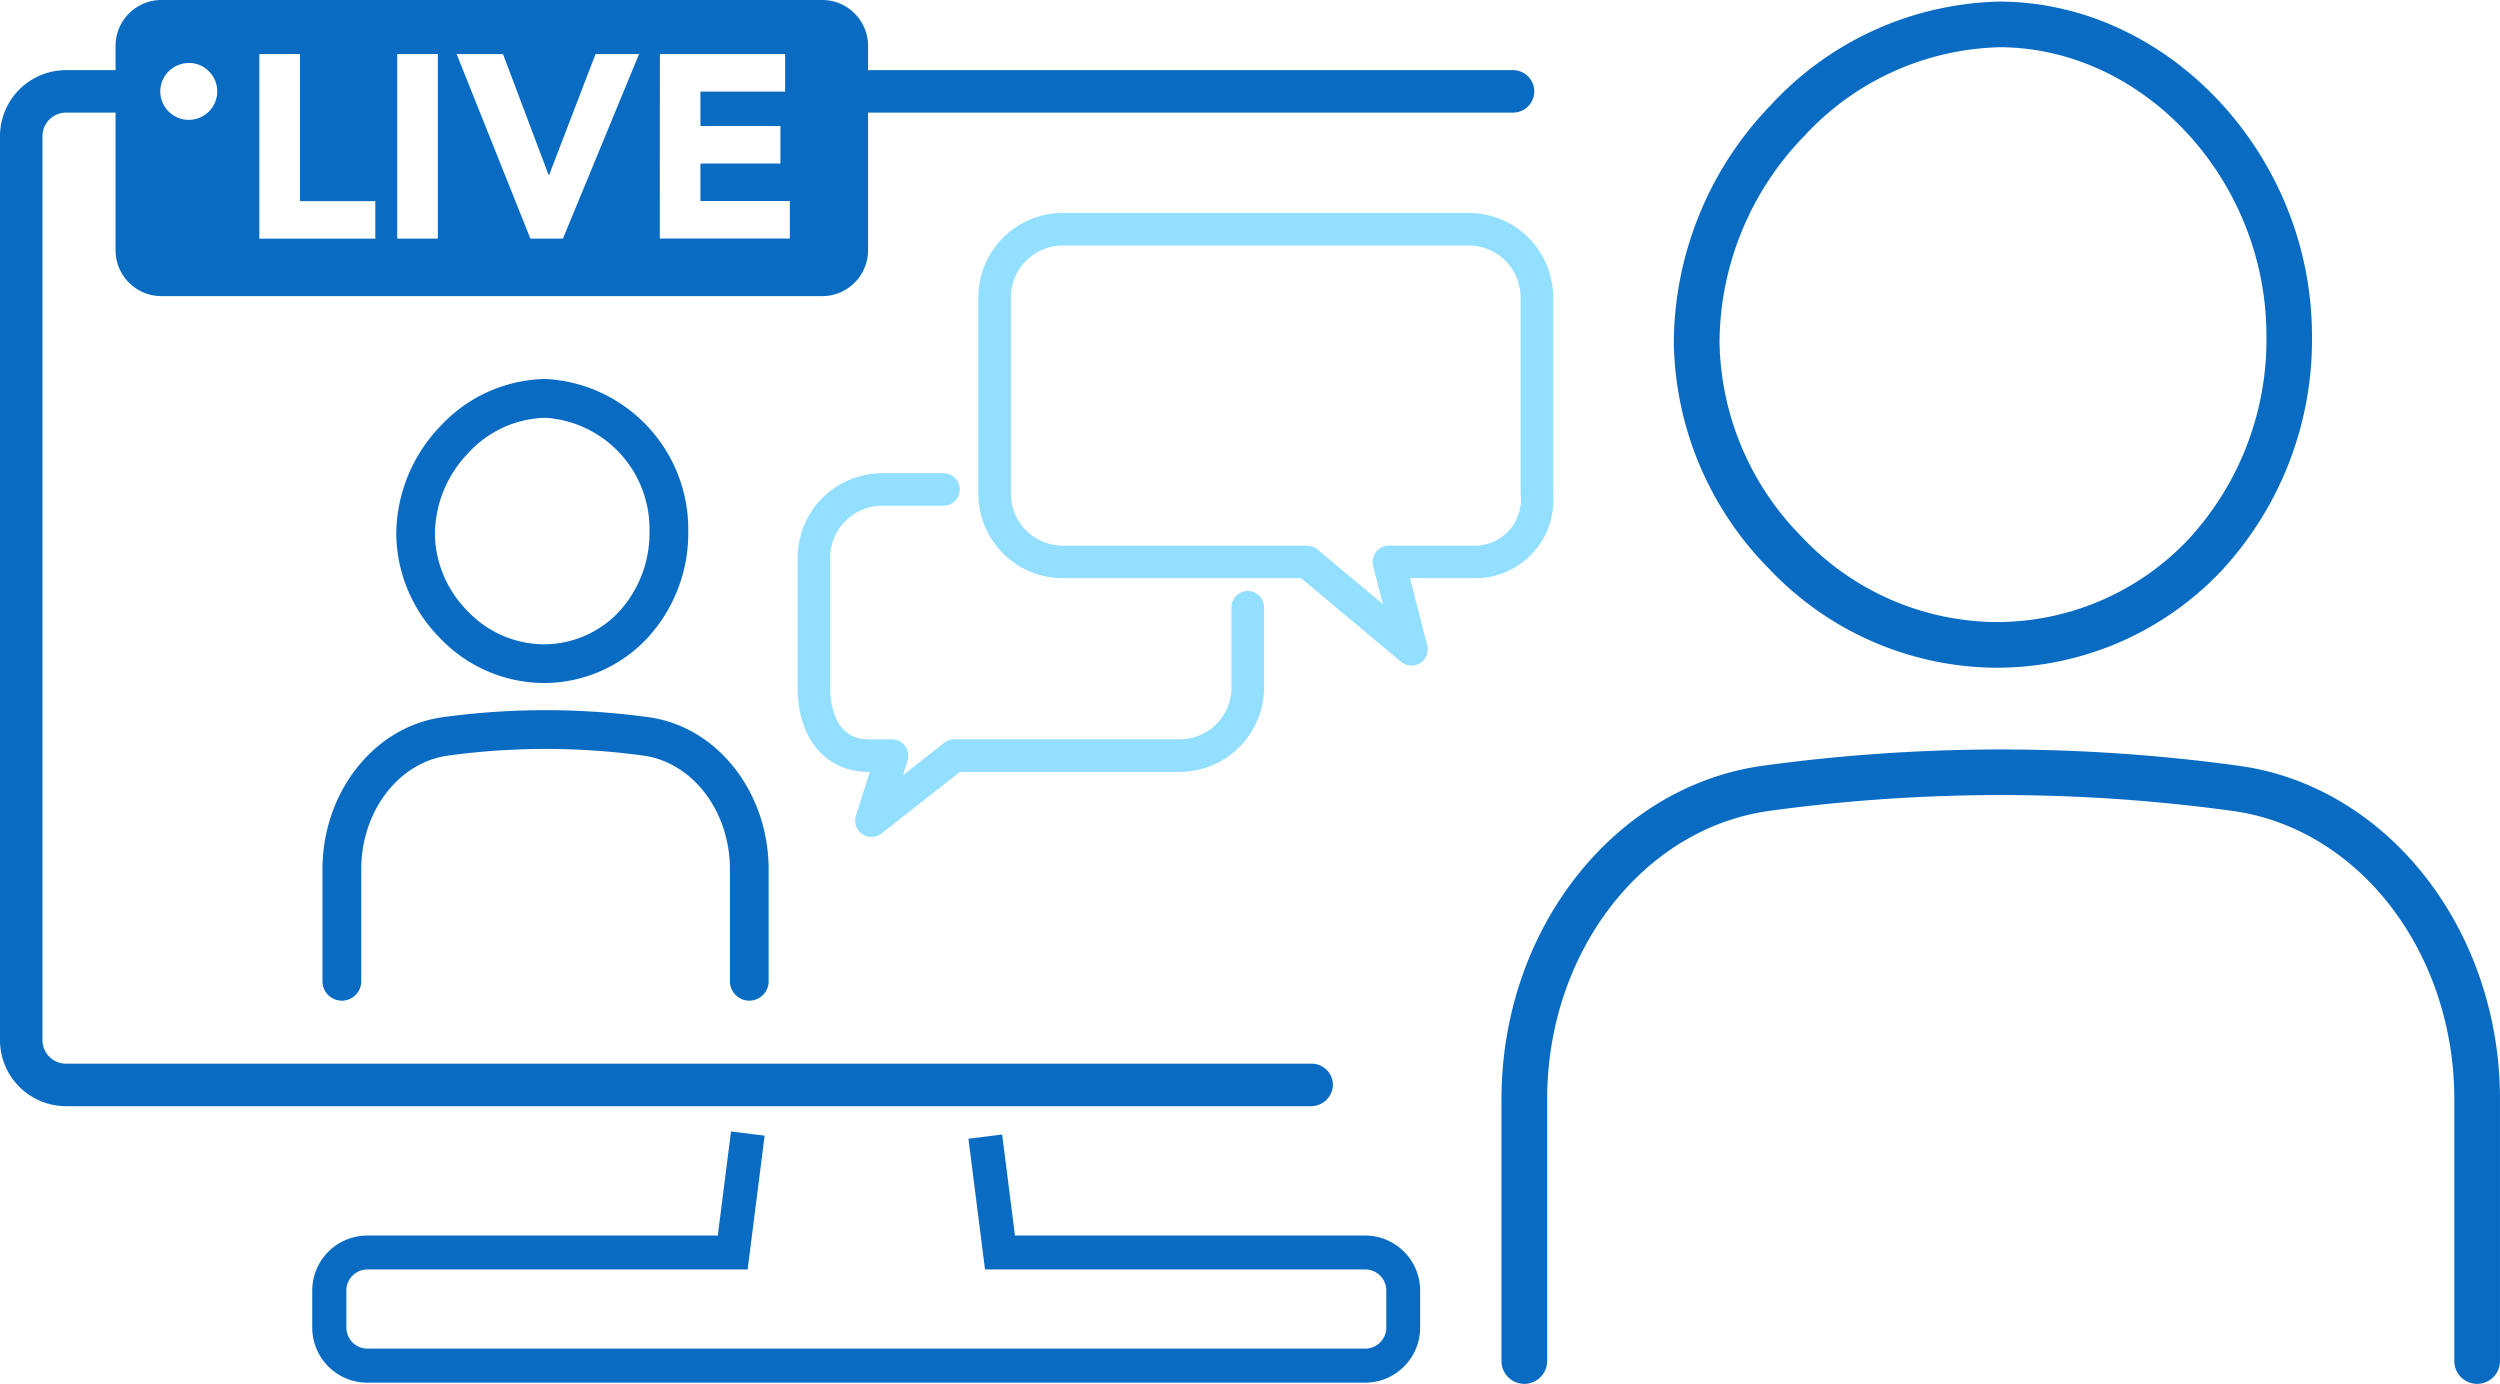
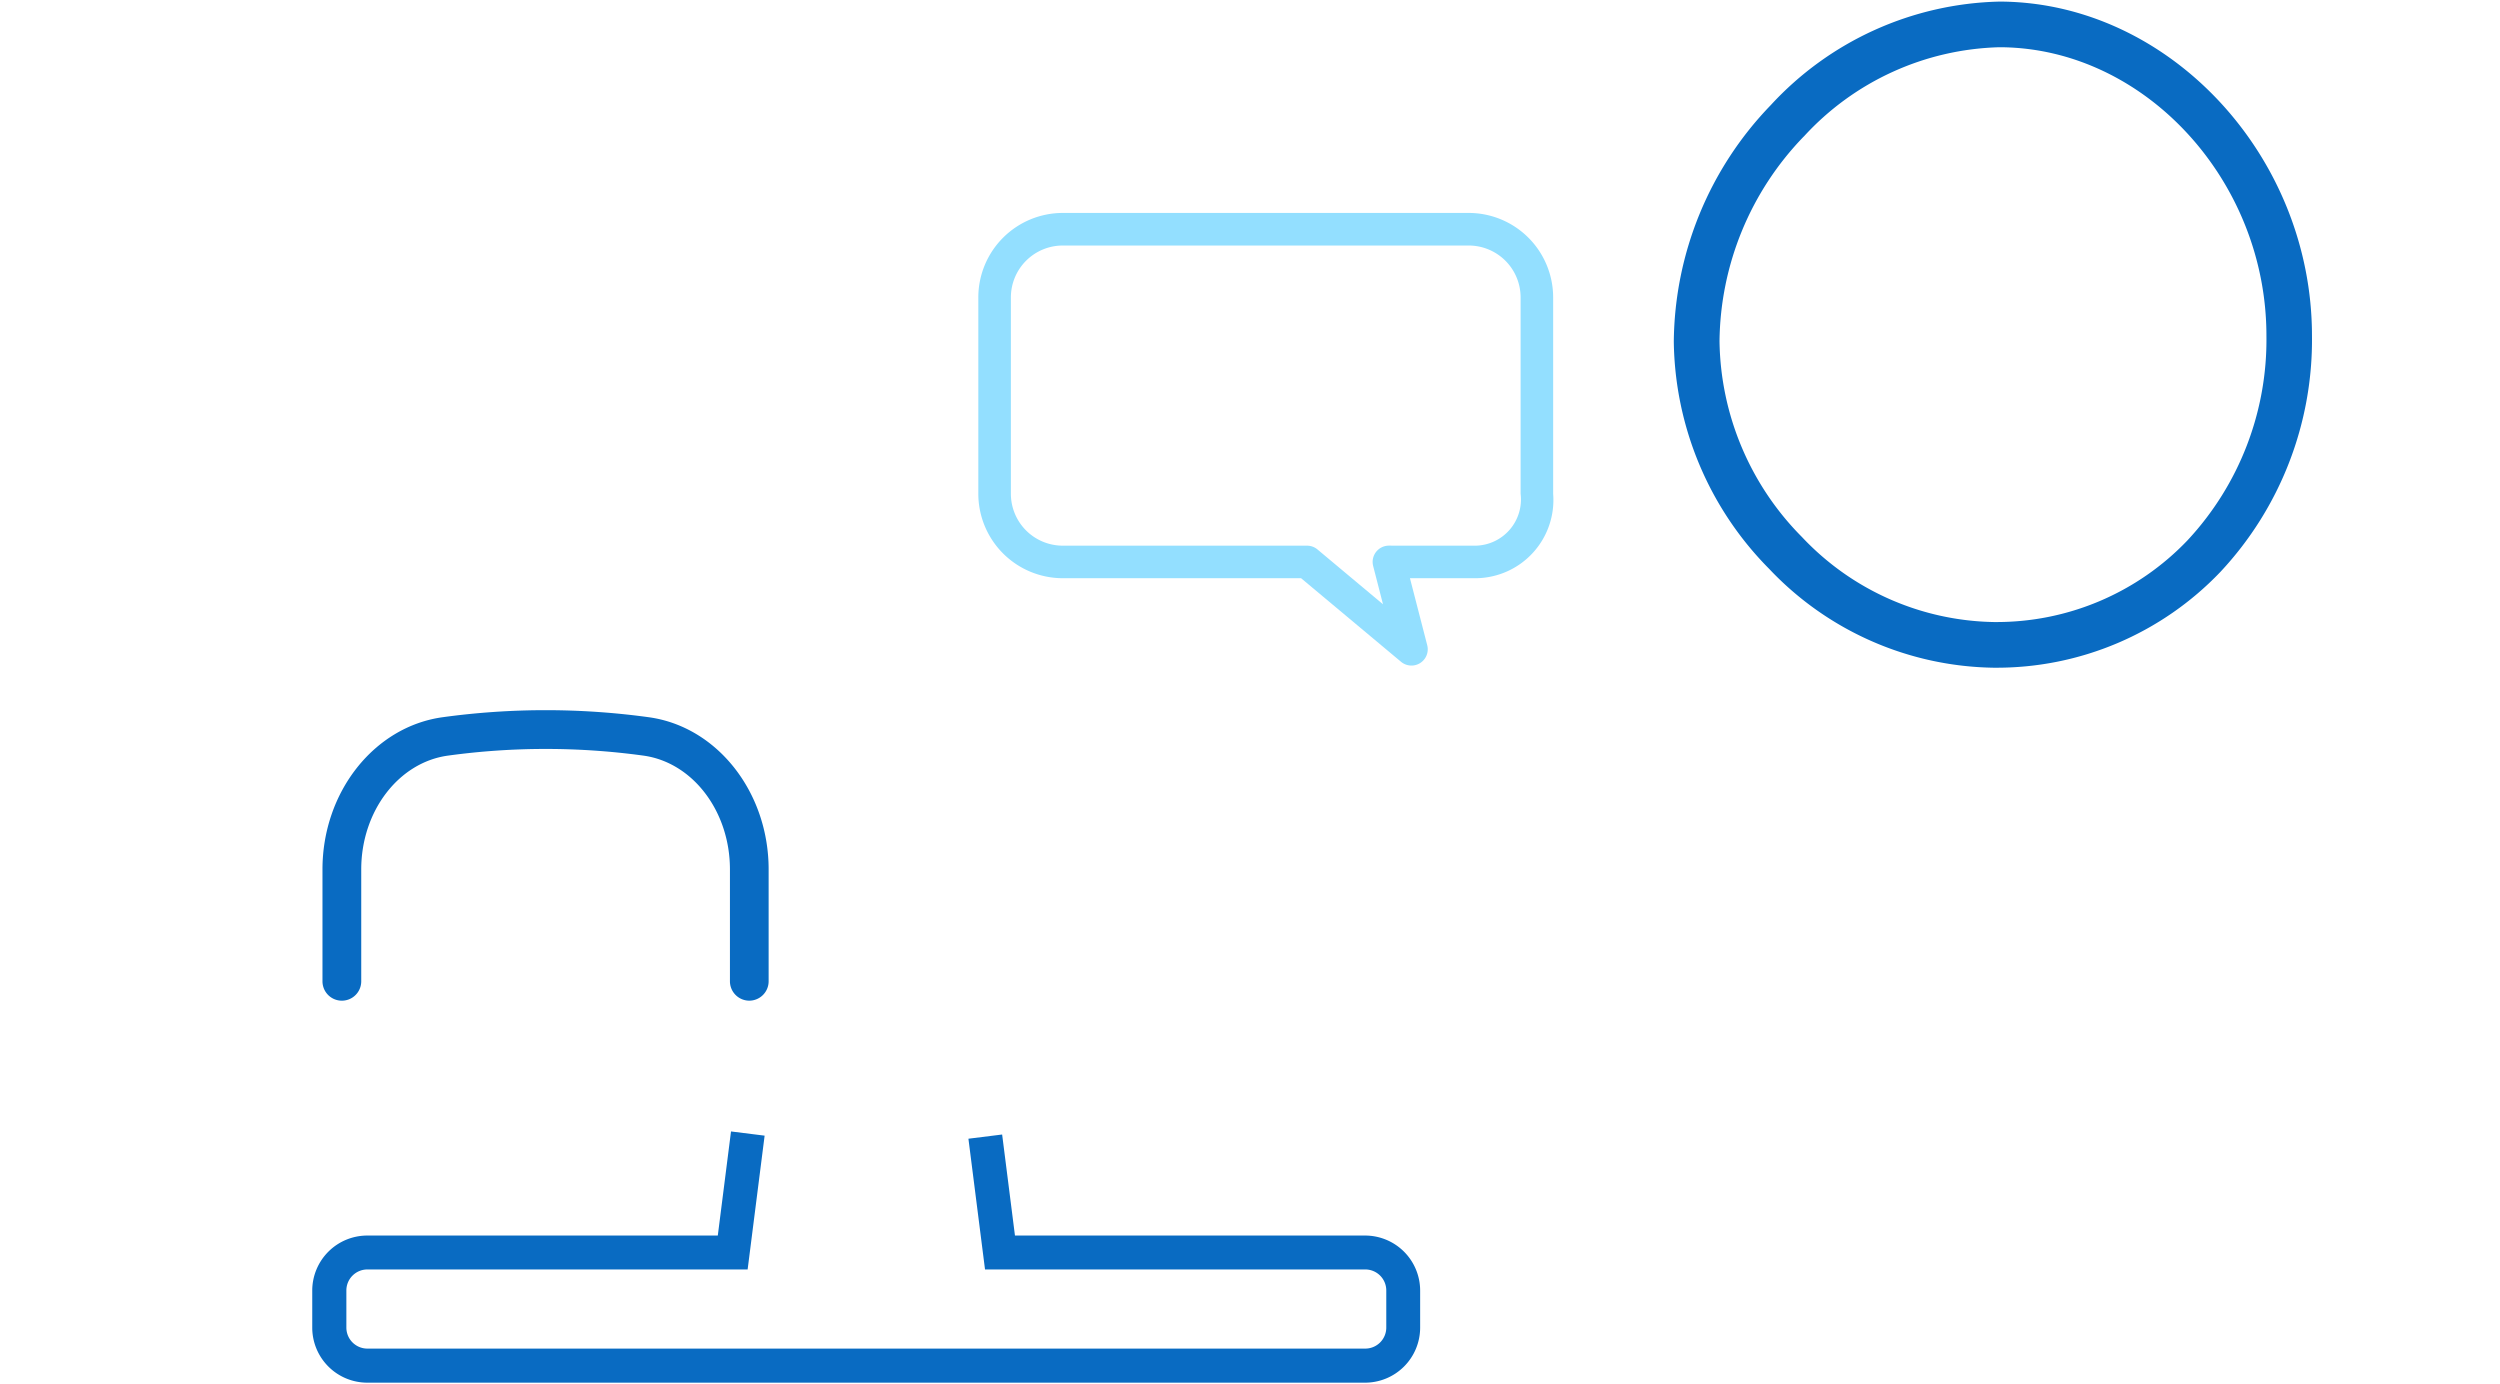
<svg xmlns="http://www.w3.org/2000/svg" width="119" height="65.876" viewBox="0 0 119 65.876">
  <g id="グループ_940" data-name="グループ 940" transform="translate(-473.028 -1236.282)">
    <path id="パス_746" data-name="パス 746" d="M698.417,1292.748V1283.4a4.023,4.023,0,0,0-4.019-4.019H675.074a4.024,4.024,0,0,0-4.019,4.019v9.349a4.024,4.024,0,0,0,4.019,4.019h11.345l4.756,3.977a.775.775,0,0,0,1.248-.788l-.822-3.189h3.158A3.724,3.724,0,0,0,698.417,1292.748Zm-7.817,2.469a.776.776,0,0,0-.751.969l.469,1.823L687.2,1295.4a.775.775,0,0,0-.5-.181H675.074a2.471,2.471,0,0,1-2.469-2.469V1283.4a2.471,2.471,0,0,1,2.469-2.468H694.4a2.471,2.471,0,0,1,2.468,2.468v9.349a2.2,2.2,0,0,1-2.108,2.469Z" transform="translate(-151.459 -32.963)" fill="#93dfff" />
-     <path id="パス_747" data-name="パス 747" d="M638.514,1333.617h2.921a.775.775,0,0,0,0-1.551h-2.921a4.024,4.024,0,0,0-4.019,4.019v6.182c0,2.442,1.332,4.019,3.392,4.019h.04l-.659,2.087a.775.775,0,0,0,1.218.843l3.728-2.931h10.461a4.024,4.024,0,0,0,4.019-4.019v-3.818a.775.775,0,1,0-1.55,0v3.818a2.471,2.471,0,0,1-2.469,2.469H641.946a.776.776,0,0,0-.479.166l-1.964,1.544.221-.7a.775.775,0,0,0-.739-1.009h-1.1c-1.662,0-1.842-1.726-1.842-2.469v-6.182A2.471,2.471,0,0,1,638.514,1333.617Z" transform="translate(-123.497 -73.26)" fill="#93dfff" />
    <g id="グループ_939" data-name="グループ 939" transform="translate(473.028 1236.282)">
-       <path id="パス_748" data-name="パス 748" d="M560.2,1327.466a6.747,6.747,0,0,0,4.927-2.092,7.362,7.362,0,0,0,1.99-5.12,7.169,7.169,0,0,0-6.776-7.26H560.3a6.981,6.981,0,0,0-4.982,2.247,7.476,7.476,0,0,0-2.1,5.133,7.143,7.143,0,0,0,2.072,4.943,6.864,6.864,0,0,0,4.889,2.148Zm-5.143-7.1a5.616,5.616,0,0,1,1.592-3.849,5.132,5.132,0,0,1,3.643-1.675h.037a5.3,5.3,0,0,1,4.942,5.414,5.527,5.527,0,0,1-1.479,3.847,4.914,4.914,0,0,1-3.589,1.521h-.021a5.034,5.034,0,0,1-3.576-1.591A5.307,5.307,0,0,1,555.057,1320.364Z" transform="translate(-534.356 -1294.955)" fill="#096bc2" />
      <path id="パス_749" data-name="パス 749" d="M558.619,1393.86a.924.924,0,0,0,.922-.923v-5.327c0-3.682-2.456-6.8-5.713-7.243a36.026,36.026,0,0,0-9.8,0c-3.263.448-5.724,3.562-5.724,7.245v5.326a.922.922,0,1,0,1.845,0v-5.326c0-2.766,1.775-5.094,4.13-5.417a34.2,34.2,0,0,1,9.3,0c2.349.323,4.12,2.651,4.12,5.415v5.327A.924.924,0,0,0,558.619,1393.86Z" transform="translate(-522.954 -1346.228)" fill="#096bc2" />
-       <path id="パス_750" data-name="パス 750" d="M536.474,1287.956a1.011,1.011,0,0,0-1.011-1.043H476.172a1.122,1.122,0,0,1-1.122-1.121v-43.027a1.122,1.122,0,0,1,1.122-1.122h2.356v6.548a2.187,2.187,0,0,0,2.187,2.187h31.446a2.187,2.187,0,0,0,2.187-2.187v-6.548h30.7a1.011,1.011,0,0,0,0-2.022h-30.7v-1.153a2.187,2.187,0,0,0-2.187-2.187H480.715a2.187,2.187,0,0,0-2.187,2.187v1.153h-2.356a3.144,3.144,0,0,0-3.144,3.144v43.027a3.144,3.144,0,0,0,3.144,3.144h59.249A1.039,1.039,0,0,0,536.474,1287.956Zm-32.036-49.1H510.4v1.786h-4.031v1.637h3.808v1.786h-3.808v1.786h4.255v1.786h-6.19Zm-7.467,0,2.171,5.755h.025l2.208-5.755h2.072l-3.622,8.782h-1.551l-3.51-8.782Zm-5.036,0h1.935v8.782h-1.935Zm-6.562,0h1.935v7h3.585v1.786h-5.52Zm-3.36.421a1.355,1.355,0,1,1-1.355,1.355A1.355,1.355,0,0,1,482.013,1239.282Z" transform="translate(-473.028 -1236.282)" fill="#096bc2" />
      <path id="パス_751" data-name="パス 751" d="M827.029,1268.3h.059a14.718,14.718,0,0,0,10.748-4.562,16.157,16.157,0,0,0,4.358-11.236c0-8.549-6.768-15.834-14.781-15.909h-.1a15.259,15.259,0,0,0-10.877,4.924,16.406,16.406,0,0,0-4.619,11.262,15.638,15.638,0,0,0,4.544,10.821A14.989,14.989,0,0,0,827.029,1268.3Zm-9.024-25.284a13.073,13.073,0,0,1,9.3-4.25h.1c6.843.064,12.623,6.353,12.621,13.734a13.994,13.994,0,0,1-3.756,9.736,12.556,12.556,0,0,1-9.172,3.89h-.052a12.831,12.831,0,0,1-9.126-4.044,13.476,13.476,0,0,1-3.927-9.318A14.214,14.214,0,0,1,818.005,1243.013Z" transform="translate(-732.144 -1236.517)" fill="#096bc2" />
-       <path id="パス_752" data-name="パス 752" d="M812.036,1388.765a83.586,83.586,0,0,0-11.1-.775h-.227a83.536,83.536,0,0,0-11.3.771c-7.106.973-12.464,7.8-12.464,15.884V1417.1a1.087,1.087,0,1,0,2.174,0v-12.458c0-7,4.551-12.9,10.585-13.731a81.386,81.386,0,0,1,11-.751h.222a81.431,81.431,0,0,1,10.813.754c6.021.827,10.561,6.728,10.561,13.726v12.46a1.087,1.087,0,1,0,2.174,0v-12.46C824.475,1396.565,819.127,1389.738,812.036,1388.765Z" transform="translate(-705.475 -1352.315)" fill="#096bc2" />
      <path id="パス_753" data-name="パス 753" d="M586.351,1470.259h-16.67l-.61-4.809-1.605.2.79,6.223h18.1a1,1,0,0,1,1,1v1.767a1,1,0,0,1-1,1h-47.5a1,1,0,0,1-1-1v-1.767a1,1,0,0,1,1-1h18.1l.809-6.369-1.6-.2-.629,4.955H538.85a2.621,2.621,0,0,0-2.618,2.618v1.767a2.621,2.621,0,0,0,2.618,2.618h47.5a2.621,2.621,0,0,0,2.618-2.618v-1.767A2.621,2.621,0,0,0,586.351,1470.259Z" transform="translate(-521.369 -1411.447)" fill="#096bc2" />
    </g>
  </g>
</svg>